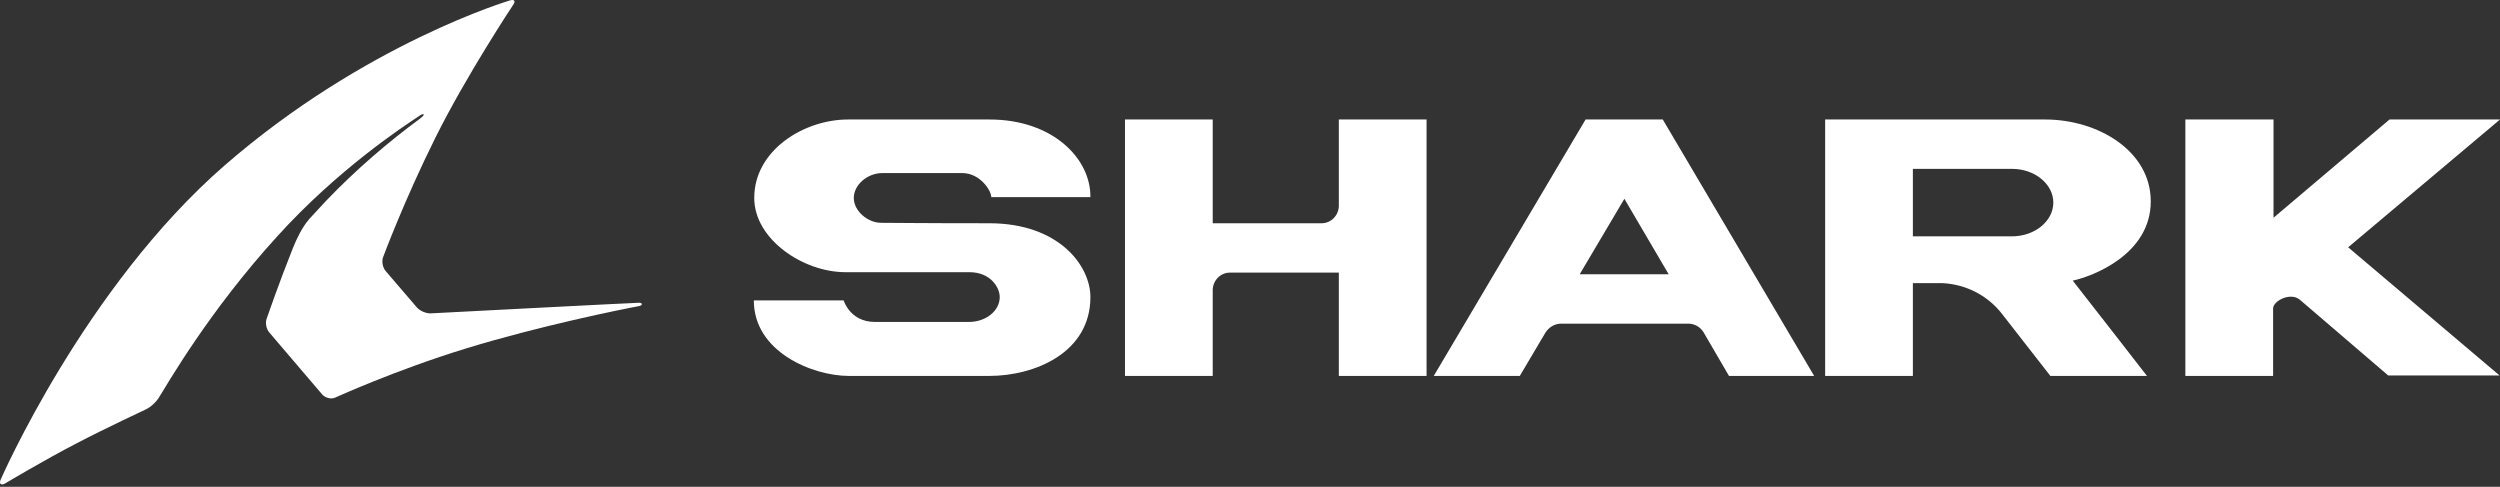
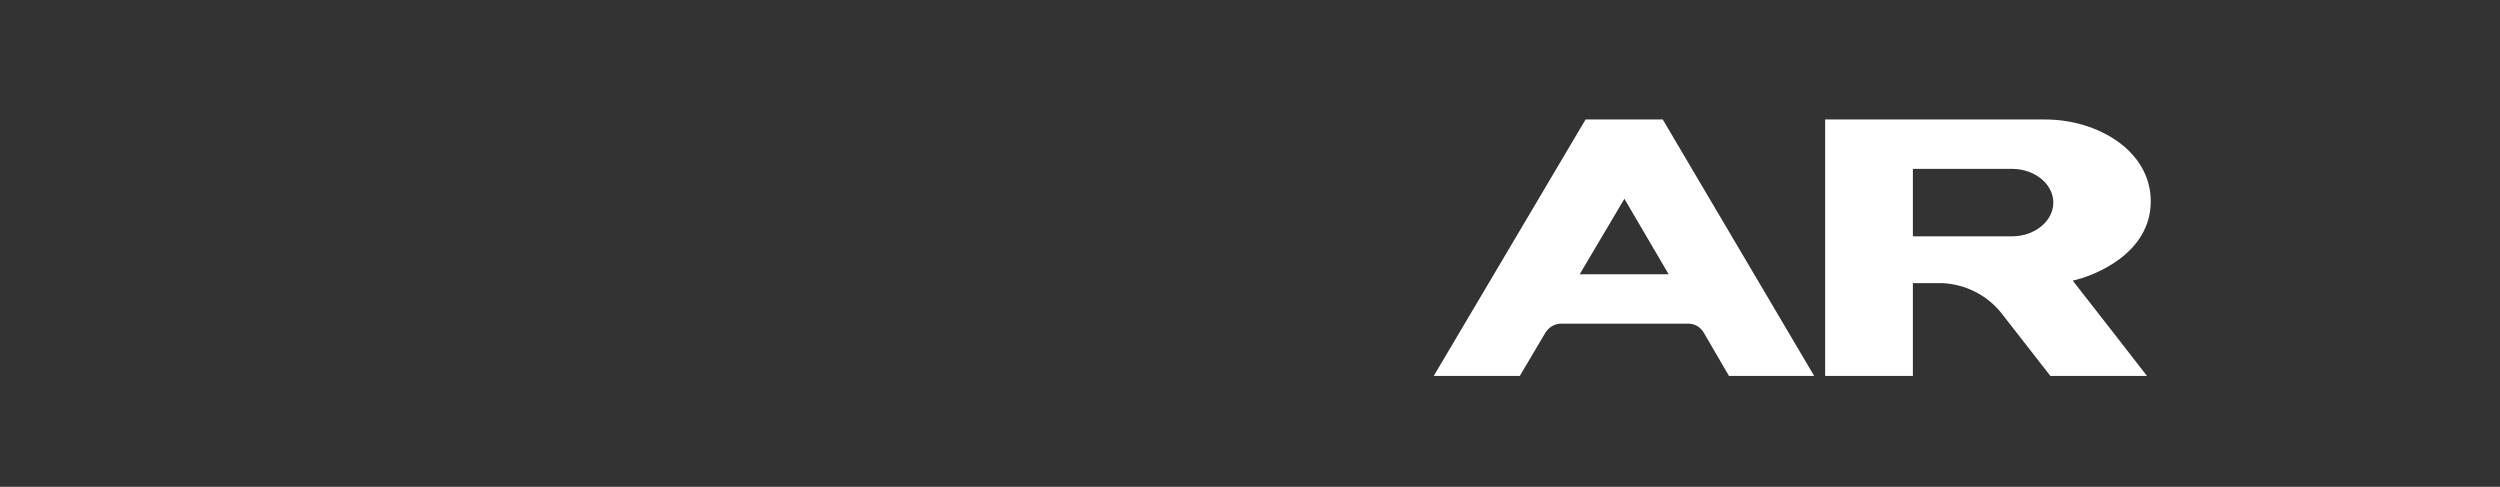
<svg xmlns="http://www.w3.org/2000/svg" fill="none" viewBox="0 0 303 59" height="59" width="303">
  <rect x="0" y="0" width="303" height="59" fill="#333333" stroke="none" />
-   <path fill="white" d="M77.415 37.108C75.422 37.468 65.299 39.521 56.456 42.241C47.918 44.86 40.609 48.196 40.609 48.196C40.149 48.402 39.485 48.248 39.075 47.837L32.634 40.29C32.276 39.88 32.122 39.11 32.328 38.596C32.328 38.596 33.759 34.438 35.496 30.075C35.957 28.945 36.57 27.611 37.491 26.532C38.155 25.813 38.82 25.095 39.485 24.376C43.216 20.475 47.152 17.138 50.986 14.315L51.038 14.263C51.549 13.904 51.396 13.647 50.884 14.006C48.839 15.34 40.916 20.577 33.656 28.585C25.272 37.774 20.263 46.603 19.189 48.297C18.883 48.76 18.269 49.323 17.758 49.58C17.758 49.58 12.595 51.993 9.272 53.738C5.489 55.688 0.582 58.615 0.582 58.615C0.122 58.871 -0.134 58.615 0.071 58.152C0.071 58.152 10.244 34.795 27.267 20.011C44.29 5.23 61.824 0.045 61.824 0.045C62.335 -0.109 62.539 0.148 62.181 0.61C62.181 0.61 56.558 9.081 52.775 16.677C48.992 24.275 46.436 31.153 46.436 31.153C46.232 31.667 46.385 32.436 46.742 32.848L50.526 37.263C50.883 37.673 51.599 37.982 52.161 37.982C52.161 37.982 76.801 36.699 77.363 36.699C77.874 36.648 77.977 37.006 77.414 37.109" />
-   <path fill="white" d="M284.596 29.972L302.951 45.51H289.454C289.454 45.51 279.791 37.232 278.72 36.31C277.594 35.39 275.5 36.465 275.5 37.383V45.564H264.866V14.482H275.55V26.39L289.61 14.482H303.002L284.597 29.972H284.596Z" />
-   <path fill="white" d="M119.939 14.483H102.764C97.498 14.483 91.415 18.164 91.415 23.991C91.415 29.001 97.345 32.988 102.458 32.988H117.486C120.043 32.988 121.167 34.828 121.167 36.003C121.167 37.69 119.48 39.019 117.435 39.019H106.035C103.018 39.019 102.252 36.412 102.252 36.412H91.363C91.363 42.699 98.571 45.562 102.866 45.562H119.889C125.41 45.562 132.158 42.751 132.158 36.003C132.158 32.272 128.426 27.058 119.889 27.058C111.353 27.058 108.438 27.006 106.802 27.006C105.167 27.006 103.479 25.575 103.479 23.991C103.479 22.407 105.114 20.976 106.955 20.976H116.616C118.815 20.976 120.144 23.122 120.144 23.889H132.157C132.208 19.187 127.556 14.483 119.939 14.483Z" />
  <path fill="white" d="M260.672 24.401C260.672 18.266 254.231 14.483 247.892 14.483H221.208V45.562H231.84V34.317H235.471C238.23 34.47 240.787 35.748 242.525 37.895L248.506 45.562H260.212C260.212 45.562 251.88 34.829 251.215 34.011C253.618 33.499 260.672 30.841 260.672 24.401ZM243.853 28.644H231.84V20.465H243.853C246.614 20.465 248.863 22.305 248.863 24.554C248.863 26.802 246.614 28.644 243.853 28.644Z" />
-   <path fill="white" d="M162.267 24.912C162.267 26.087 161.346 27.059 160.17 27.059H146.981V14.483H136.349V45.563H146.981V35.186C146.981 34.01 147.902 33.04 149.078 33.04H162.267V45.563H172.9V14.483H162.267V24.912Z" />
  <path fill="white" d="M201.527 14.483H192.172L173.769 45.563H184.198L187.316 40.298C187.725 39.685 188.339 39.276 189.106 39.225H204.696C205.463 39.276 206.078 39.633 206.486 40.298L209.553 45.563H219.878L201.527 14.483ZM191.457 33.243L196.875 24.093L202.243 33.243H191.457Z" />
</svg>